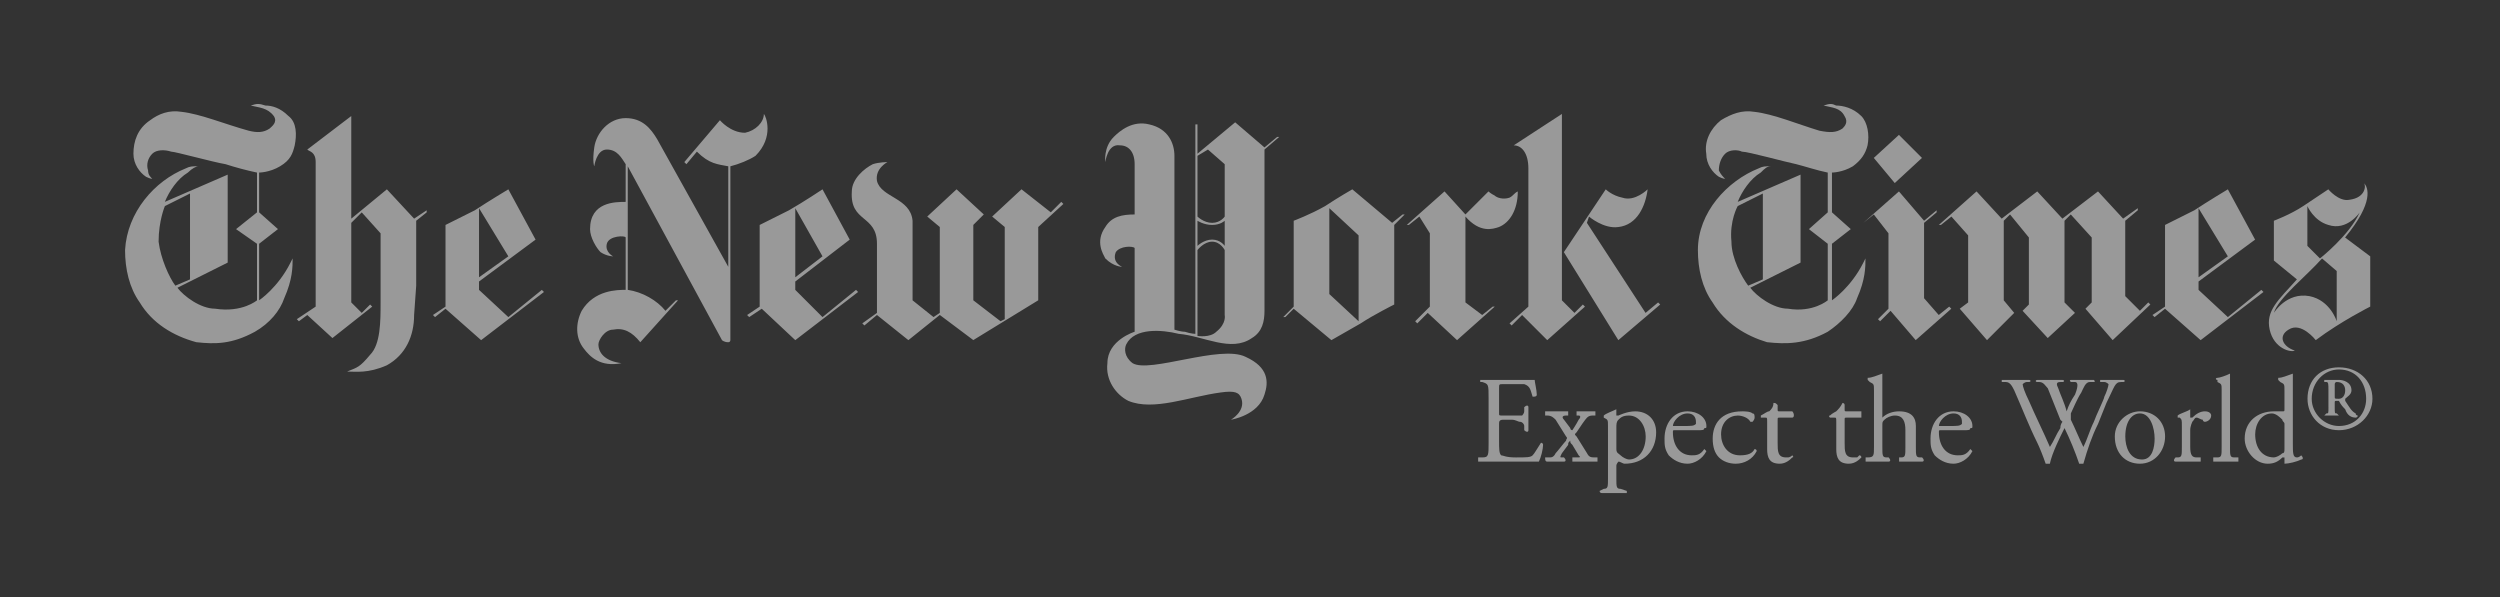
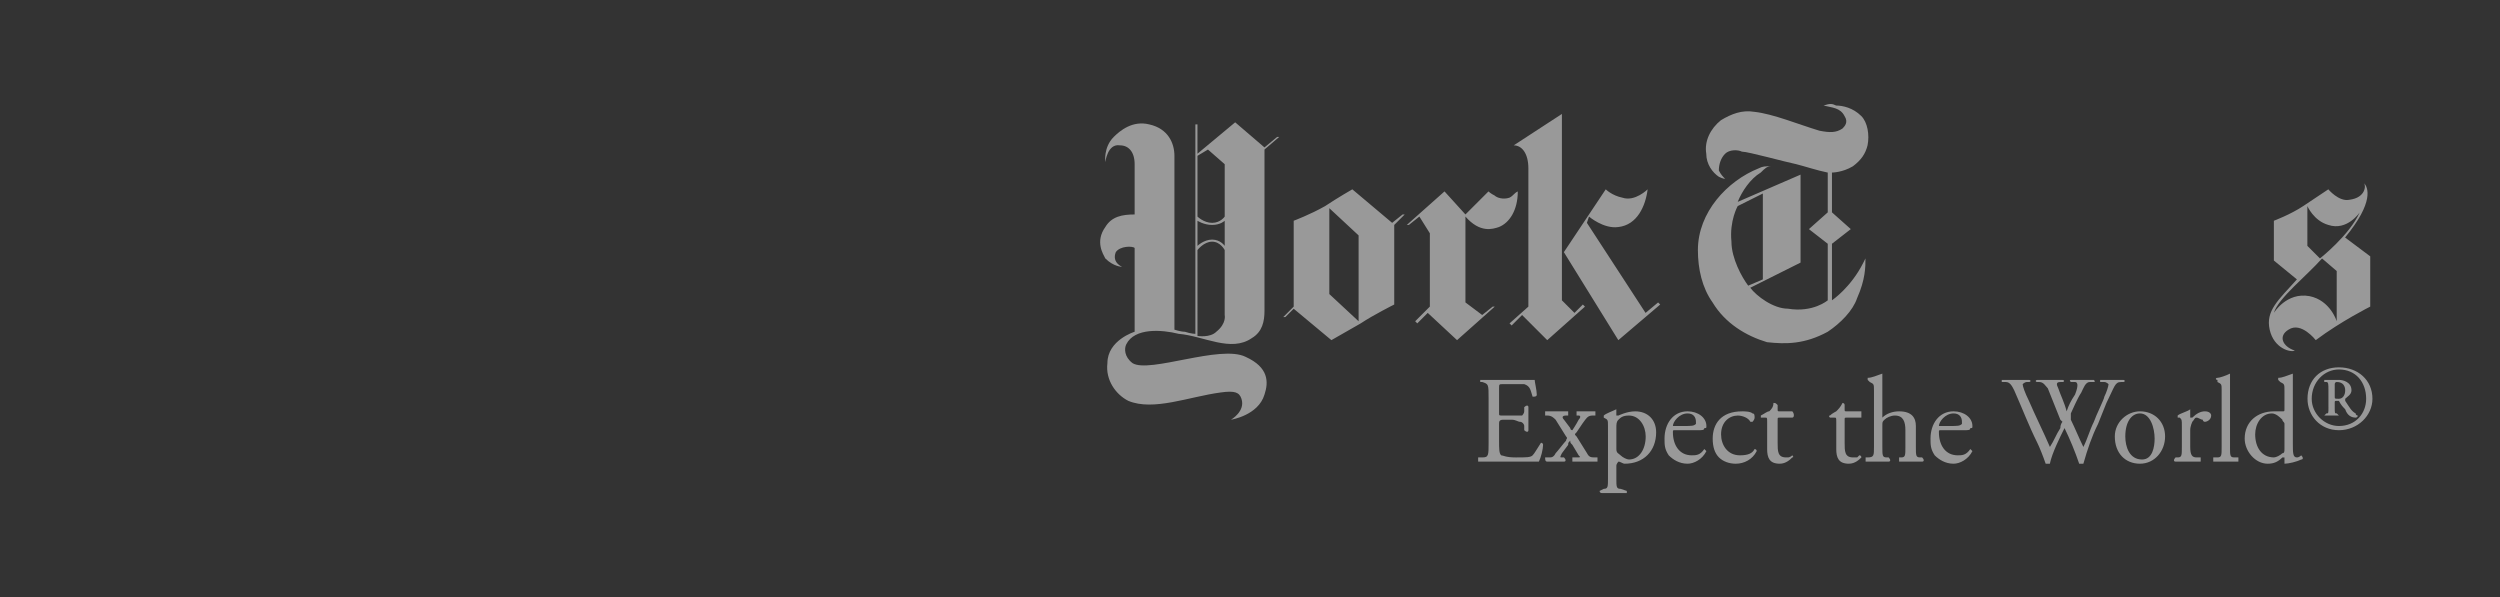
<svg xmlns="http://www.w3.org/2000/svg" width="201" height="48" viewBox="0 0 201 48" fill="none">
  <rect x="0" y="0" width="201" height="48" fill="#333333" stroke="none" />
-   <path fill-rule="evenodd" clip-rule="evenodd" d="M21.339 8.486C21.843 8.486 22.517 8.654 23.191 9.328C23.864 9.833 23.864 10.844 23.695 11.686C23.527 12.359 23.358 12.864 22.517 13.369C21.675 13.874 20.833 13.874 20.833 13.874V17.073L22.348 18.42L20.833 19.598V24.145C20.833 24.145 22.348 23.135 23.358 21.113L23.527 20.776C23.527 21.45 23.527 22.461 22.853 23.976C22.516 24.986 21.675 25.997 20.496 26.671C18.643 27.68 17.296 27.68 15.781 27.512C13.928 27.007 12.244 25.997 11.234 24.313C10.392 23.135 10.055 21.619 10.055 20.103C10.224 17.072 12.412 14.546 14.939 13.536C15.276 13.368 15.444 13.368 15.949 13.368C15.781 13.368 15.444 13.536 15.107 13.873C14.264 14.377 13.591 15.389 13.254 16.231L18.306 14.041V21.113L14.264 23.135C14.77 23.808 16.117 24.819 17.295 24.819C19.484 25.155 20.663 24.146 20.663 24.146V19.599L18.978 18.421L20.663 17.074V13.875C19.81 13.693 18.967 13.468 18.137 13.201C17.127 13.033 14.095 12.191 13.758 12.191C13.253 12.023 12.579 12.023 12.243 12.36C11.907 12.697 11.739 13.202 11.906 13.707C11.906 14.044 12.075 14.212 12.243 14.38C12.243 14.38 12.075 14.38 11.739 14.212C11.234 13.875 10.728 13.202 10.728 12.36C10.728 11.35 11.065 10.338 12.076 9.665C12.749 9.16 13.591 8.823 14.601 8.992C16.117 9.16 18.138 10.002 19.991 10.508C20.664 10.675 21.169 10.675 21.675 10.338C21.843 10.17 22.348 9.834 22.012 9.328C21.507 8.655 20.833 8.655 20.16 8.486C20.665 8.318 20.834 8.318 21.339 8.486ZM15.277 22.463V15.559L13.256 16.569C13.256 16.569 12.751 17.747 12.751 19.431C12.919 20.778 13.593 22.294 14.098 22.968L15.277 22.463ZM40.871 15.222C40.871 15.222 39.187 16.233 38.177 16.907L35.819 18.086V24.652L34.809 25.327L34.977 25.495L35.819 24.822L38.682 27.348L43.734 23.475L43.565 23.306L40.87 25.495L38.513 23.306V22.633L43.06 19.265L40.871 15.222ZM40.871 20.61L38.514 22.295V16.738L40.871 20.61ZM27.906 29.872C28.579 29.872 29.589 30.04 31.105 29.367C32.62 28.526 33.294 27.01 33.294 25.326L33.462 22.968V17.748L34.304 17.075V16.907L33.294 17.58L31.105 15.222L28.242 17.58V9.329L24.705 12.024C24.873 12.192 25.38 12.192 25.38 13.034V24.652L23.864 25.662L24.032 25.83L24.706 25.327L26.727 27.18L29.926 24.652L29.757 24.484L29.084 25.157L28.242 24.316V17.917L29.084 17.075L30.599 18.759V24.316C30.599 25.83 30.599 27.683 29.757 28.526C28.916 29.534 28.747 29.534 27.906 29.872ZM49.965 29.199C48.618 29.031 48.113 28.358 48.113 27.683C48.113 27.347 48.618 26.503 49.292 26.503C50.134 26.335 50.807 26.674 51.481 27.515L54.512 24.148H54.344L53.502 24.989C52.828 24.148 51.65 23.474 50.471 23.305V13.37L58.048 27.347C58.048 27.347 58.217 27.515 58.554 27.515C58.722 27.515 58.722 27.347 58.722 27.347V13.37C59.396 13.202 60.237 12.865 60.742 12.528C62.257 11.013 61.584 9.329 61.416 9.16C61.416 9.834 60.742 10.508 59.901 10.675C58.722 10.675 57.88 9.665 57.88 9.665L55.018 13.033L55.187 13.201L56.029 12.191C57.039 13.201 57.713 13.201 58.554 13.37V21.453L52.83 11.181C52.324 10.338 51.651 9.497 50.304 9.497C48.957 9.497 47.947 10.675 47.779 11.854C47.611 13.033 47.779 13.369 47.779 13.369C47.779 13.369 47.947 12.022 48.789 12.022C49.631 12.022 49.968 12.695 50.304 13.2V16.232C49.462 16.232 47.441 16.232 47.441 18.421C47.441 19.094 47.947 19.936 48.284 20.273C48.789 20.61 49.294 20.61 49.294 20.61C49.294 20.61 48.62 20.273 48.789 19.6C48.958 18.927 50.304 18.927 50.304 19.095V23.305C49.631 23.305 47.779 23.305 46.767 24.989C46.262 26 46.262 27.18 46.935 28.021C47.439 28.693 48.281 29.534 49.965 29.199ZM66.13 15.222C66.13 15.222 64.615 16.233 63.435 16.907L61.078 18.086V24.652L60.068 25.327L60.236 25.495L61.246 24.822L63.941 27.348L68.992 23.475L68.824 23.306L66.129 25.495L63.94 23.306V22.633L68.317 19.265L66.13 15.222ZM66.13 20.61L63.941 22.295V16.738L66.13 20.61ZM73.034 27.347L70.508 25.326L69.498 26.167L69.329 25.999L70.508 25.156V19.6C70.508 17.243 68.319 17.917 68.487 15.39C68.487 14.38 69.498 13.538 70.171 13.201C70.676 13.033 71.35 13.033 71.35 13.033C71.35 13.033 70.34 13.538 70.508 14.548C70.845 15.896 73.202 15.896 73.37 17.747V24.146L75.055 25.493L75.56 25.155V18.252L74.55 17.41L76.907 15.22L79.096 17.241L78.254 18.083V24.145L80.444 25.828L80.781 25.659V18.251L79.77 17.409L82.128 15.22L84.484 17.072L85.327 16.23L85.495 16.398L83.474 18.25V24.144L78.254 27.343L75.56 25.322L73.034 27.347ZM179.12 15.222C179.12 15.222 177.436 16.233 176.426 16.907L174.069 18.086V24.652L173.058 25.327L173.228 25.495L174.069 24.822L176.931 27.348L181.983 23.475L181.813 23.306L179.12 25.495L176.763 23.306V22.633L181.31 19.265L179.12 15.222ZM179.12 20.61L176.763 22.295V16.738L179.12 20.61ZM155.883 18.085H156.051L156.892 17.411L158.239 18.926V24.315L157.565 24.821L159.755 27.347L161.943 25.156L161.102 24.147V17.748L161.608 17.243L163.122 19.095V24.483L162.617 24.988L164.638 27.179L166.827 25.156L165.986 24.315V17.748L166.491 17.243L168.174 19.095V24.315L167.67 24.821L169.858 27.347L172.889 24.483L172.722 24.315L172.048 24.988L170.869 23.81V17.748L171.879 16.906V16.738L170.699 17.579L168.679 15.39L165.817 17.579L163.795 15.39L160.935 17.579L158.914 15.39L155.883 18.085Z" fill="white" fill-opacity="0.5" />
-   <path fill-rule="evenodd" clip-rule="evenodd" d="M149.812 17.917L150.654 17.243L151.833 18.758V24.821L150.991 25.663L151.159 25.83L152 24.988L154.022 27.347L156.884 24.821L156.716 24.651L155.875 25.326L154.695 23.978V17.917L155.705 17.075V16.906L154.695 17.748L152.674 15.391L149.812 17.917ZM150.654 12.696L152.674 10.844L154.526 12.696L152.338 14.717L150.654 12.696Z" fill="white" fill-opacity="0.5" />
  <path fill-rule="evenodd" clip-rule="evenodd" d="M147.625 8.486C148.13 8.486 148.972 8.654 149.646 9.328C150.151 9.833 150.321 10.844 150.151 11.686C149.983 12.359 149.646 12.864 148.971 13.369C148.13 13.874 147.289 13.874 147.289 13.874V17.073L148.803 18.42L147.289 19.598V24.145C147.289 24.145 148.803 23.135 149.815 21.113L149.983 20.776C149.983 21.45 149.983 22.461 149.309 23.976C148.971 24.986 147.962 25.997 146.952 26.671C145.1 27.68 143.585 27.68 142.068 27.512C140.386 27.007 138.701 25.997 137.69 24.313C136.849 23.135 136.511 21.619 136.511 20.103C136.511 17.072 138.869 14.546 141.395 13.536C141.733 13.368 141.9 13.368 142.406 13.368C142.068 13.368 141.901 13.536 141.563 13.873C140.722 14.377 140.049 15.389 139.711 16.231L144.764 14.041V21.113L140.721 23.135C141.226 23.808 142.573 24.819 143.752 24.819C145.773 25.155 146.951 24.146 146.951 24.146V19.599L145.437 18.421L146.951 17.074V13.875C146.11 13.706 145.099 13.37 144.426 13.201C143.584 13.033 140.553 12.191 140.048 12.191C139.71 12.023 139.037 12.023 138.701 12.36C138.363 12.697 138.195 13.202 138.195 13.707C138.363 14.044 138.533 14.212 138.701 14.38C138.701 14.38 138.532 14.38 138.195 14.212C137.69 13.875 137.184 13.202 137.184 12.36C137.016 11.35 137.522 10.338 138.363 9.665C139.207 9.16 140.048 8.823 141.059 8.992C142.573 9.16 144.594 10.002 146.278 10.508C147.119 10.675 147.625 10.675 148.13 10.338C148.298 10.17 148.635 9.834 148.298 9.328C147.962 8.655 147.289 8.655 146.616 8.486C147.12 8.318 147.29 8.318 147.625 8.486ZM141.733 22.463V15.559L139.711 16.569C139.711 16.569 139.038 17.747 139.208 19.431C139.208 20.778 140.049 22.294 140.555 22.968L141.733 22.463ZM184.504 28.188C184.166 28.358 182.82 28.02 182.482 26.503C182.146 24.989 183.157 24.148 184.672 22.463L182.82 20.947V17.748C182.82 17.748 184.167 17.243 185.177 16.57L187.197 15.222C187.197 15.222 188.039 16.233 188.882 16.064C190.229 15.896 190.229 14.885 190.061 14.717C190.397 15.054 190.902 16.233 188.545 19.095L190.567 20.61V24.651C190.567 24.651 188.21 25.83 186.187 27.347C186.187 27.347 185.01 25.83 183.999 26.503C183.157 27.009 183.493 27.852 184.504 28.188ZM182.82 25.156C182.82 25.156 183.831 23.473 185.683 23.809C187.366 24.147 187.872 25.829 187.872 25.829V21.79L186.692 20.779C185.513 22.126 183.157 23.978 182.82 25.156ZM185.513 16.57V19.769L186.524 20.779C186.524 20.779 188.882 18.927 189.723 17.075C189.723 17.075 188.714 18.59 187.197 18.085C186.018 17.748 185.513 16.57 185.513 16.57ZM111.928 17.917L112.769 17.243H112.937L112.096 18.085V24.483C112.096 24.483 110.411 25.326 109.402 25.999L107.045 27.347L104.013 24.821L103.34 25.494H103.172L104.013 24.651V17.748C104.013 17.748 105.36 17.243 106.539 16.57C107.55 15.896 108.727 15.222 108.727 15.222L111.928 17.917ZM106.877 23.642L109.232 25.83V18.927L106.877 16.738V23.642ZM117.821 17.243L119.673 15.39C119.673 15.39 119.841 15.559 120.178 15.727C120.346 15.896 120.851 16.064 121.357 15.896C121.693 15.727 121.693 15.558 122.03 15.39C122.03 16.906 121.357 17.917 120.514 18.253C120.011 18.421 119 18.758 117.821 17.411V24.315L119.168 25.326L120.011 24.651H120.179L117.147 27.347L114.79 25.156L113.949 25.999L113.781 25.829L114.96 24.65V18.757L114.117 17.41L113.276 18.084H113.108L116.139 15.389L117.821 17.243ZM125.735 20.274L129.102 15.222C129.102 15.222 129.607 15.727 130.45 15.896C131.459 16.233 132.47 15.222 132.47 15.222C132.302 16.57 131.629 18.085 130.113 18.254C128.934 18.422 127.755 17.412 127.755 17.412L127.587 17.917L132.303 25.157L133.312 24.316L133.481 24.484L130.114 27.348L125.735 20.274Z" fill="white" fill-opacity="0.5" />
  <path fill-rule="evenodd" clip-rule="evenodd" d="M122.882 13.538C122.882 12.36 122.377 11.687 121.703 11.687L125.577 9.16V24.148L126.587 25.157L127.26 24.484L127.43 24.652L124.398 27.348L122.376 25.327L121.535 26.169L121.367 26L122.881 24.652L122.882 13.538ZM91.225 13.201C91.225 12.191 90.72 11.686 90.046 11.686C89.036 11.517 88.868 13.033 88.868 13.033C88.868 13.033 88.7 11.854 89.541 11.013C90.046 10.508 91.056 9.665 92.403 10.003C93.919 10.34 94.424 11.518 94.424 12.528V26.504C94.424 26.504 94.929 26.674 95.266 26.674C95.771 26.842 96.108 26.842 96.108 26.842V10.002H96.276V12.359L99.308 9.834L101.665 11.854L102.676 11.012H102.844L101.665 12.022V24.987C101.665 25.829 101.497 26.672 100.655 27.178C98.971 28.357 96.782 27.008 94.761 26.84C93.413 26.502 91.225 26.335 90.552 27.681C90.384 28.019 90.384 28.692 91.057 29.197C92.404 30.038 98.129 27.681 100.15 28.692C102.003 29.533 102.003 30.712 101.665 31.724C101.16 33.408 98.971 33.744 98.971 33.744C98.971 33.744 100.149 33.071 99.813 32.062C99.645 31.556 99.308 31.387 98.128 31.556C95.603 31.893 92.74 33.071 90.72 32.23C89.71 31.725 88.868 30.545 89.036 29.198C89.036 27.346 91.225 26.673 91.225 26.673V19.936C91.057 19.768 90.046 19.768 89.71 20.273C89.373 21.116 90.215 21.452 90.215 21.452C90.215 21.452 89.541 21.452 88.868 20.779C88.7 20.442 88.025 19.431 88.868 18.253C89.373 17.411 90.215 17.243 91.225 17.243V13.201ZM96.277 27.009C96.277 27.009 97.287 27.179 97.792 26.673C98.634 26 98.465 25.325 98.465 25.325V20.105C98.465 20.105 98.128 19.43 97.455 19.43C96.782 19.43 96.276 20.105 96.276 20.105L96.277 27.009ZM98.466 13.201L97.119 12.023L96.277 12.528V17.412C96.277 17.412 96.782 17.917 97.456 17.917C98.13 17.917 98.466 17.412 98.466 17.412V13.201ZM98.466 17.748C98.466 17.748 98.129 18.085 97.456 18.085C96.783 18.085 96.277 17.748 96.277 17.748V19.769C96.277 19.769 96.782 19.264 97.456 19.264C98.13 19.264 98.466 19.769 98.466 19.769V17.748ZM119.683 32.063C119.683 30.883 119.683 30.883 119.178 30.714H119.01V30.546H123.389C123.389 30.714 123.557 31.387 123.557 31.726C123.557 31.894 123.389 31.894 123.221 31.894C123.053 31.389 123.053 31.052 122.548 30.884H120.864C120.525 30.884 120.525 30.884 120.525 31.221V33.241C120.525 33.411 120.525 33.411 120.864 33.411H122.378C122.378 33.411 122.548 33.241 122.548 33.073V32.737C122.716 32.567 122.884 32.567 122.884 32.737V34.589C122.884 34.757 122.716 34.757 122.548 34.589V34.251C122.548 34.083 122.378 33.913 122.21 33.913C122.042 33.913 121.874 33.745 121.537 33.745H120.864C120.525 33.745 120.525 33.913 120.525 34.083V35.43C120.525 36.103 120.525 36.441 120.695 36.609C120.863 36.609 121.032 36.778 121.875 36.778C122.716 36.778 123.054 36.778 123.222 36.609C123.39 36.441 123.558 36.104 123.895 35.598C123.895 35.598 124.063 35.598 124.063 35.766C124.063 36.104 123.895 36.778 123.727 37.114H118.843V36.776H119.179C119.684 36.776 119.684 36.608 119.684 35.597L119.683 32.063ZM125.072 33.745C124.904 33.577 124.734 33.409 124.399 33.409H124.229V33.071H126.082V33.409H125.913C125.577 33.409 125.577 33.577 125.745 33.745L126.251 34.418C126.251 34.588 126.419 34.588 126.419 34.588C126.419 34.588 126.757 34.083 126.924 33.745C127.092 33.577 127.092 33.409 126.924 33.409H126.756V33.071H128.27V33.409H128.102C127.934 33.409 127.764 33.409 127.597 33.577C127.43 33.745 127.092 34.25 126.756 34.756C126.586 34.924 126.586 34.924 126.756 35.092L127.597 36.44C127.765 36.776 127.935 36.776 128.27 36.776H128.438V37.114H126.418V36.776H126.756C127.092 36.776 127.092 36.776 126.924 36.608L126.419 35.765C126.251 35.597 126.251 35.597 126.251 35.429C126.081 35.597 126.081 35.597 126.081 35.765L125.577 36.44C125.407 36.776 125.407 36.776 125.577 36.776H125.745C125.914 36.945 125.914 37.114 125.745 37.114H124.399C124.229 37.114 124.229 36.945 124.229 36.776H124.567C124.735 36.776 124.905 36.776 125.072 36.44C125.24 36.27 125.745 35.597 125.913 35.429C125.913 35.261 126.082 35.261 125.913 35.091L125.072 33.745ZM129.956 34.418C129.956 34.082 129.956 33.913 130.124 33.745C130.292 33.577 130.462 33.409 130.965 33.409C131.809 33.409 132.314 34.25 132.314 35.091C132.314 36.102 131.809 36.944 130.965 36.944C130.797 36.944 130.462 36.776 130.292 36.608C130.124 36.44 129.956 36.44 129.956 36.102V34.418ZM129.282 38.461C129.282 39.134 129.282 39.302 128.944 39.302L128.608 39.47C128.608 39.47 128.608 39.64 128.776 39.64H130.796V39.47L130.291 39.302C129.955 39.302 129.955 39.134 129.955 38.461V37.45C129.955 37.282 130.123 37.114 130.123 37.114C130.291 37.114 130.461 37.282 130.628 37.282C132.143 37.282 133.154 36.27 133.154 34.756C133.154 33.745 132.481 33.072 131.47 33.072C130.796 33.072 130.122 33.41 130.122 33.41H129.954V32.905C129.616 33.073 129.111 33.241 128.943 33.41V33.578C129.281 33.746 129.281 33.746 129.281 34.251L129.282 38.461ZM134.669 34.25H134.501C134.501 33.912 135.006 33.239 135.68 33.239C136.185 33.239 136.353 33.577 136.353 33.912V34.082C136.185 34.25 136.015 34.25 135.342 34.25H134.669ZM136.521 34.588C136.859 34.588 137.027 34.588 137.027 34.418C137.195 34.418 137.195 34.418 137.195 34.25C137.195 33.577 136.521 33.071 135.68 33.071C134.501 33.071 133.828 34.082 133.828 35.261C133.828 35.764 133.828 36.102 134.166 36.608C134.502 36.945 135.007 37.282 135.68 37.282C136.185 37.282 136.86 36.944 137.195 36.27L137.027 36.102C136.69 36.608 136.353 36.608 136.015 36.608C135.006 36.608 134.501 35.764 134.501 34.755C134.501 34.587 134.501 34.587 134.669 34.587L136.521 34.588ZM140.9 33.239C141.07 33.239 141.07 33.409 141.07 33.577C141.07 33.745 140.9 33.913 140.9 33.913H140.732C140.564 33.577 140.059 33.41 139.721 33.41C139.048 33.41 138.374 33.913 138.374 34.924C138.374 35.765 138.879 36.608 139.89 36.608C140.563 36.608 140.899 36.44 141.069 36.103C141.069 36.103 141.237 36.103 141.237 36.271C140.899 36.945 140.226 37.283 139.553 37.283C139.048 37.283 138.544 37.114 138.206 36.778C137.868 36.441 137.701 35.936 137.701 35.263C137.701 34.084 138.374 33.073 140.058 33.073C140.226 33.071 140.732 33.071 140.9 33.239ZM143.09 33.577C142.922 33.577 142.922 33.577 142.922 33.745V35.597C142.922 36.27 142.922 36.776 143.595 36.776H143.763C143.931 36.776 144.101 36.608 144.101 36.608C144.101 36.608 144.269 36.776 144.101 36.776C143.931 36.945 143.596 37.282 143.09 37.282C142.248 37.282 142.079 36.776 142.079 36.102V33.912C142.079 33.576 142.079 33.576 141.91 33.576H141.572V33.408C141.91 33.238 142.078 33.07 142.248 33.07C142.416 32.902 142.584 32.734 142.584 32.397C142.752 32.397 142.752 32.397 142.922 32.565V32.903C142.922 33.071 142.922 33.071 143.09 33.071H144.101C144.269 33.239 144.269 33.576 144.101 33.576L143.09 33.577ZM148.479 33.577C148.309 33.577 148.309 33.577 148.309 33.745V35.597C148.309 36.27 148.309 36.776 148.982 36.776H149.32L149.488 36.608C149.656 36.608 149.656 36.776 149.656 36.776C149.488 36.945 149.153 37.282 148.647 37.282C147.806 37.282 147.636 36.776 147.636 36.102V33.912C147.636 33.576 147.636 33.576 147.467 33.576H147.129C147.129 33.576 146.961 33.408 147.129 33.408C147.299 33.238 147.635 33.07 147.635 33.07C147.805 32.902 147.973 32.734 148.14 32.397C148.14 32.397 148.308 32.397 148.308 32.565V32.903C148.308 33.071 148.308 33.071 148.478 33.071H149.655V33.576L148.479 33.577ZM150.667 31.387C150.667 30.883 150.667 30.883 150.331 30.713L150.161 30.545V30.377C150.499 30.377 150.834 30.209 151.34 30.039V33.577C151.678 33.239 152.183 33.072 152.687 33.072C153.699 33.072 154.036 33.577 154.036 34.251V35.935C154.036 36.608 154.036 36.776 154.372 36.776H154.54C154.71 36.945 154.71 37.114 154.54 37.114H152.687V36.776H152.857C153.194 36.776 153.194 36.608 153.194 35.935V34.588C153.194 33.913 153.025 33.409 152.352 33.409C152.014 33.409 151.679 33.577 151.509 33.745C151.341 33.913 151.341 33.913 151.341 34.25V35.934C151.341 36.608 151.341 36.776 151.679 36.776H151.847C152.015 36.944 152.015 37.114 151.847 37.114H149.995V36.776H150.163C150.668 36.776 150.668 36.608 150.668 35.934V31.387H150.667ZM156.056 34.25H155.888C155.888 33.912 156.391 33.239 157.065 33.239C157.57 33.239 157.74 33.577 157.74 33.912V34.082C157.57 34.25 157.402 34.25 156.729 34.25H156.056ZM157.908 34.588C158.244 34.588 158.414 34.588 158.414 34.418C158.582 34.418 158.582 34.418 158.582 34.25C158.582 33.577 157.908 33.071 157.065 33.071C155.888 33.071 155.213 34.082 155.213 35.261C155.213 35.764 155.213 36.102 155.551 36.608C155.889 36.945 156.392 37.282 157.065 37.282C157.57 37.282 158.244 36.944 158.582 36.27L158.414 36.102C158.075 36.608 157.74 36.608 157.402 36.608C156.391 36.608 155.888 35.764 155.888 34.755C155.888 34.587 155.888 34.587 156.056 34.587L157.908 34.588ZM160.94 30.713V30.545H163.128C163.296 30.545 163.296 30.713 163.128 30.713H162.96C162.792 30.713 162.622 30.883 162.622 30.883C162.622 31.051 162.792 31.556 163.127 32.231C163.633 33.41 164.307 34.756 164.812 35.935C165.148 35.43 165.317 34.924 165.653 34.419C165.653 34.083 165.823 33.914 165.823 33.914L165.653 33.746L164.644 31.221C164.474 31.052 164.306 30.715 163.971 30.715H163.801C163.632 30.715 163.632 30.547 163.801 30.547H165.823C165.991 30.547 165.991 30.715 165.823 30.715H165.653C165.317 30.715 165.317 30.885 165.485 31.221C165.653 31.726 165.99 32.4 166.158 33.073C166.326 32.568 166.496 32.232 166.831 31.726C167.169 30.884 166.999 30.714 166.831 30.714H166.495C166.325 30.546 166.495 30.546 166.495 30.546H168.347C168.347 30.546 168.515 30.714 168.347 30.714H168.009C167.673 30.714 167.504 31.22 167.336 31.558C166.998 32.063 166.663 32.905 166.495 33.24V33.746C166.831 34.419 167.168 35.262 167.504 35.936C167.842 35.263 168.009 34.589 168.347 33.914C168.515 33.411 169.189 32.064 169.189 31.894C169.357 31.558 169.527 31.052 169.527 30.884C169.527 30.884 169.357 30.714 169.189 30.714H168.851V30.546H170.703C170.873 30.546 170.873 30.714 170.703 30.714H170.535C170.03 30.714 170.03 31.052 169.356 32.399L168.682 34.083C168.177 35.092 167.841 36.103 167.503 37.282H167.167C166.834 36.304 166.44 35.347 165.988 34.418C165.65 35.091 164.977 36.44 164.809 37.282H164.471C164.303 36.776 163.968 35.934 163.798 35.597C163.125 34.25 162.618 32.904 161.945 31.387C161.777 31.051 161.609 30.714 161.272 30.714L160.94 30.713ZM173.232 35.261C173.232 35.934 173.062 36.944 172.221 36.944C171.21 36.944 170.874 35.934 170.874 35.091C170.874 33.912 171.379 33.239 172.053 33.239C172.894 33.239 173.232 34.418 173.232 35.261ZM172.053 33.071C171.042 33.071 170.031 33.912 170.031 35.091C170.031 36.44 170.874 37.282 172.053 37.282C173.232 37.282 174.073 36.27 174.073 35.091C174.073 33.912 173.232 33.071 172.053 33.071ZM175.421 34.25C175.421 33.745 175.421 33.745 175.253 33.577H175.085V33.409C175.253 33.239 175.926 33.071 176.094 32.904V33.577H176.262C176.6 33.239 176.935 33.072 177.273 33.072C177.611 33.072 177.778 33.24 177.778 33.41C177.778 33.746 177.44 33.913 177.273 33.913C177.273 33.913 177.105 33.913 177.105 33.745C176.935 33.745 176.767 33.577 176.6 33.577C176.433 33.577 176.432 33.745 176.262 33.913C176.262 33.913 176.094 34.251 176.094 34.588V35.935C176.094 36.608 176.262 36.776 176.599 36.776H176.935V37.114H174.915C174.747 37.114 174.747 36.945 174.915 36.776H175.085C175.421 36.776 175.421 36.608 175.421 35.935V34.25ZM179.292 35.934C179.292 36.608 179.292 36.776 179.63 36.776H179.967V37.114H177.946V36.776H178.284C178.62 36.776 178.62 36.608 178.62 35.934V31.387C178.62 30.883 178.62 30.883 178.284 30.713V30.545C178.114 30.545 178.114 30.377 178.284 30.377C178.452 30.377 178.957 30.209 179.293 30.039V35.934H179.292ZM183.671 36.102C183.671 36.27 183.671 36.44 183.503 36.44C183.335 36.608 182.998 36.776 182.83 36.776C181.819 36.776 181.316 35.935 181.316 34.924C181.316 34.083 181.819 33.24 182.663 33.24C182.999 33.24 183.336 33.578 183.504 33.745C183.504 33.913 183.672 33.913 183.672 34.083L183.671 36.102ZM184.344 31.22V30.04C183.841 30.21 183.503 30.378 183.167 30.378V30.546L183.335 30.714C183.671 30.884 183.671 30.884 183.671 31.387V32.904C183.671 33.072 183.671 33.072 183.503 33.072H182.83C181.483 33.072 180.473 33.913 180.473 35.262C180.473 36.271 181.316 37.283 182.325 37.283C182.83 37.283 183.168 37.114 183.504 36.778H183.672V37.283C184.01 37.283 184.683 37.115 185.02 36.946C185.188 36.946 185.188 36.778 185.02 36.609C184.85 36.778 184.682 36.778 184.682 36.778C184.344 36.778 184.344 36.441 184.344 35.598V31.22ZM187.713 30.883C187.713 30.883 187.713 30.713 187.881 30.713C188.386 30.713 188.554 31.051 188.554 31.387C188.554 31.725 188.386 32.062 188.049 32.062C187.713 32.062 187.713 32.062 187.713 31.892V30.883ZM187.208 32.736C187.208 33.239 187.208 33.239 187.04 33.239L186.872 33.409H188.048C188.218 33.409 188.218 33.409 188.048 33.409L187.88 33.239C187.712 33.239 187.712 33.239 187.712 32.736V32.398C187.712 32.23 187.712 32.23 187.88 32.23H188.048C188.218 32.566 188.386 32.735 188.553 32.903C188.723 33.408 189.058 33.576 189.396 33.576C189.396 33.576 189.564 33.576 189.564 33.408C189.564 33.408 189.396 33.408 189.396 33.238C189.058 33.07 188.891 32.735 188.553 32.229V32.061C188.723 31.891 189.058 31.723 189.058 31.386C189.058 30.712 188.385 30.544 188.047 30.544H186.87V30.712H187.038C187.206 30.712 187.206 30.882 187.206 31.386V32.736H187.208ZM188.049 34.588C189.565 34.588 190.744 33.409 190.744 32.063C190.744 30.546 189.565 29.535 188.049 29.535C186.535 29.535 185.524 30.546 185.524 32.063C185.524 33.409 186.534 34.588 188.049 34.588ZM185.861 32.063C185.861 30.714 186.872 29.705 188.049 29.705C189.397 29.705 190.239 30.714 190.239 32.063C190.239 33.24 189.398 34.251 188.049 34.251C186.872 34.25 185.861 33.239 185.861 32.063Z" fill="white" fill-opacity="0.5" />
</svg>